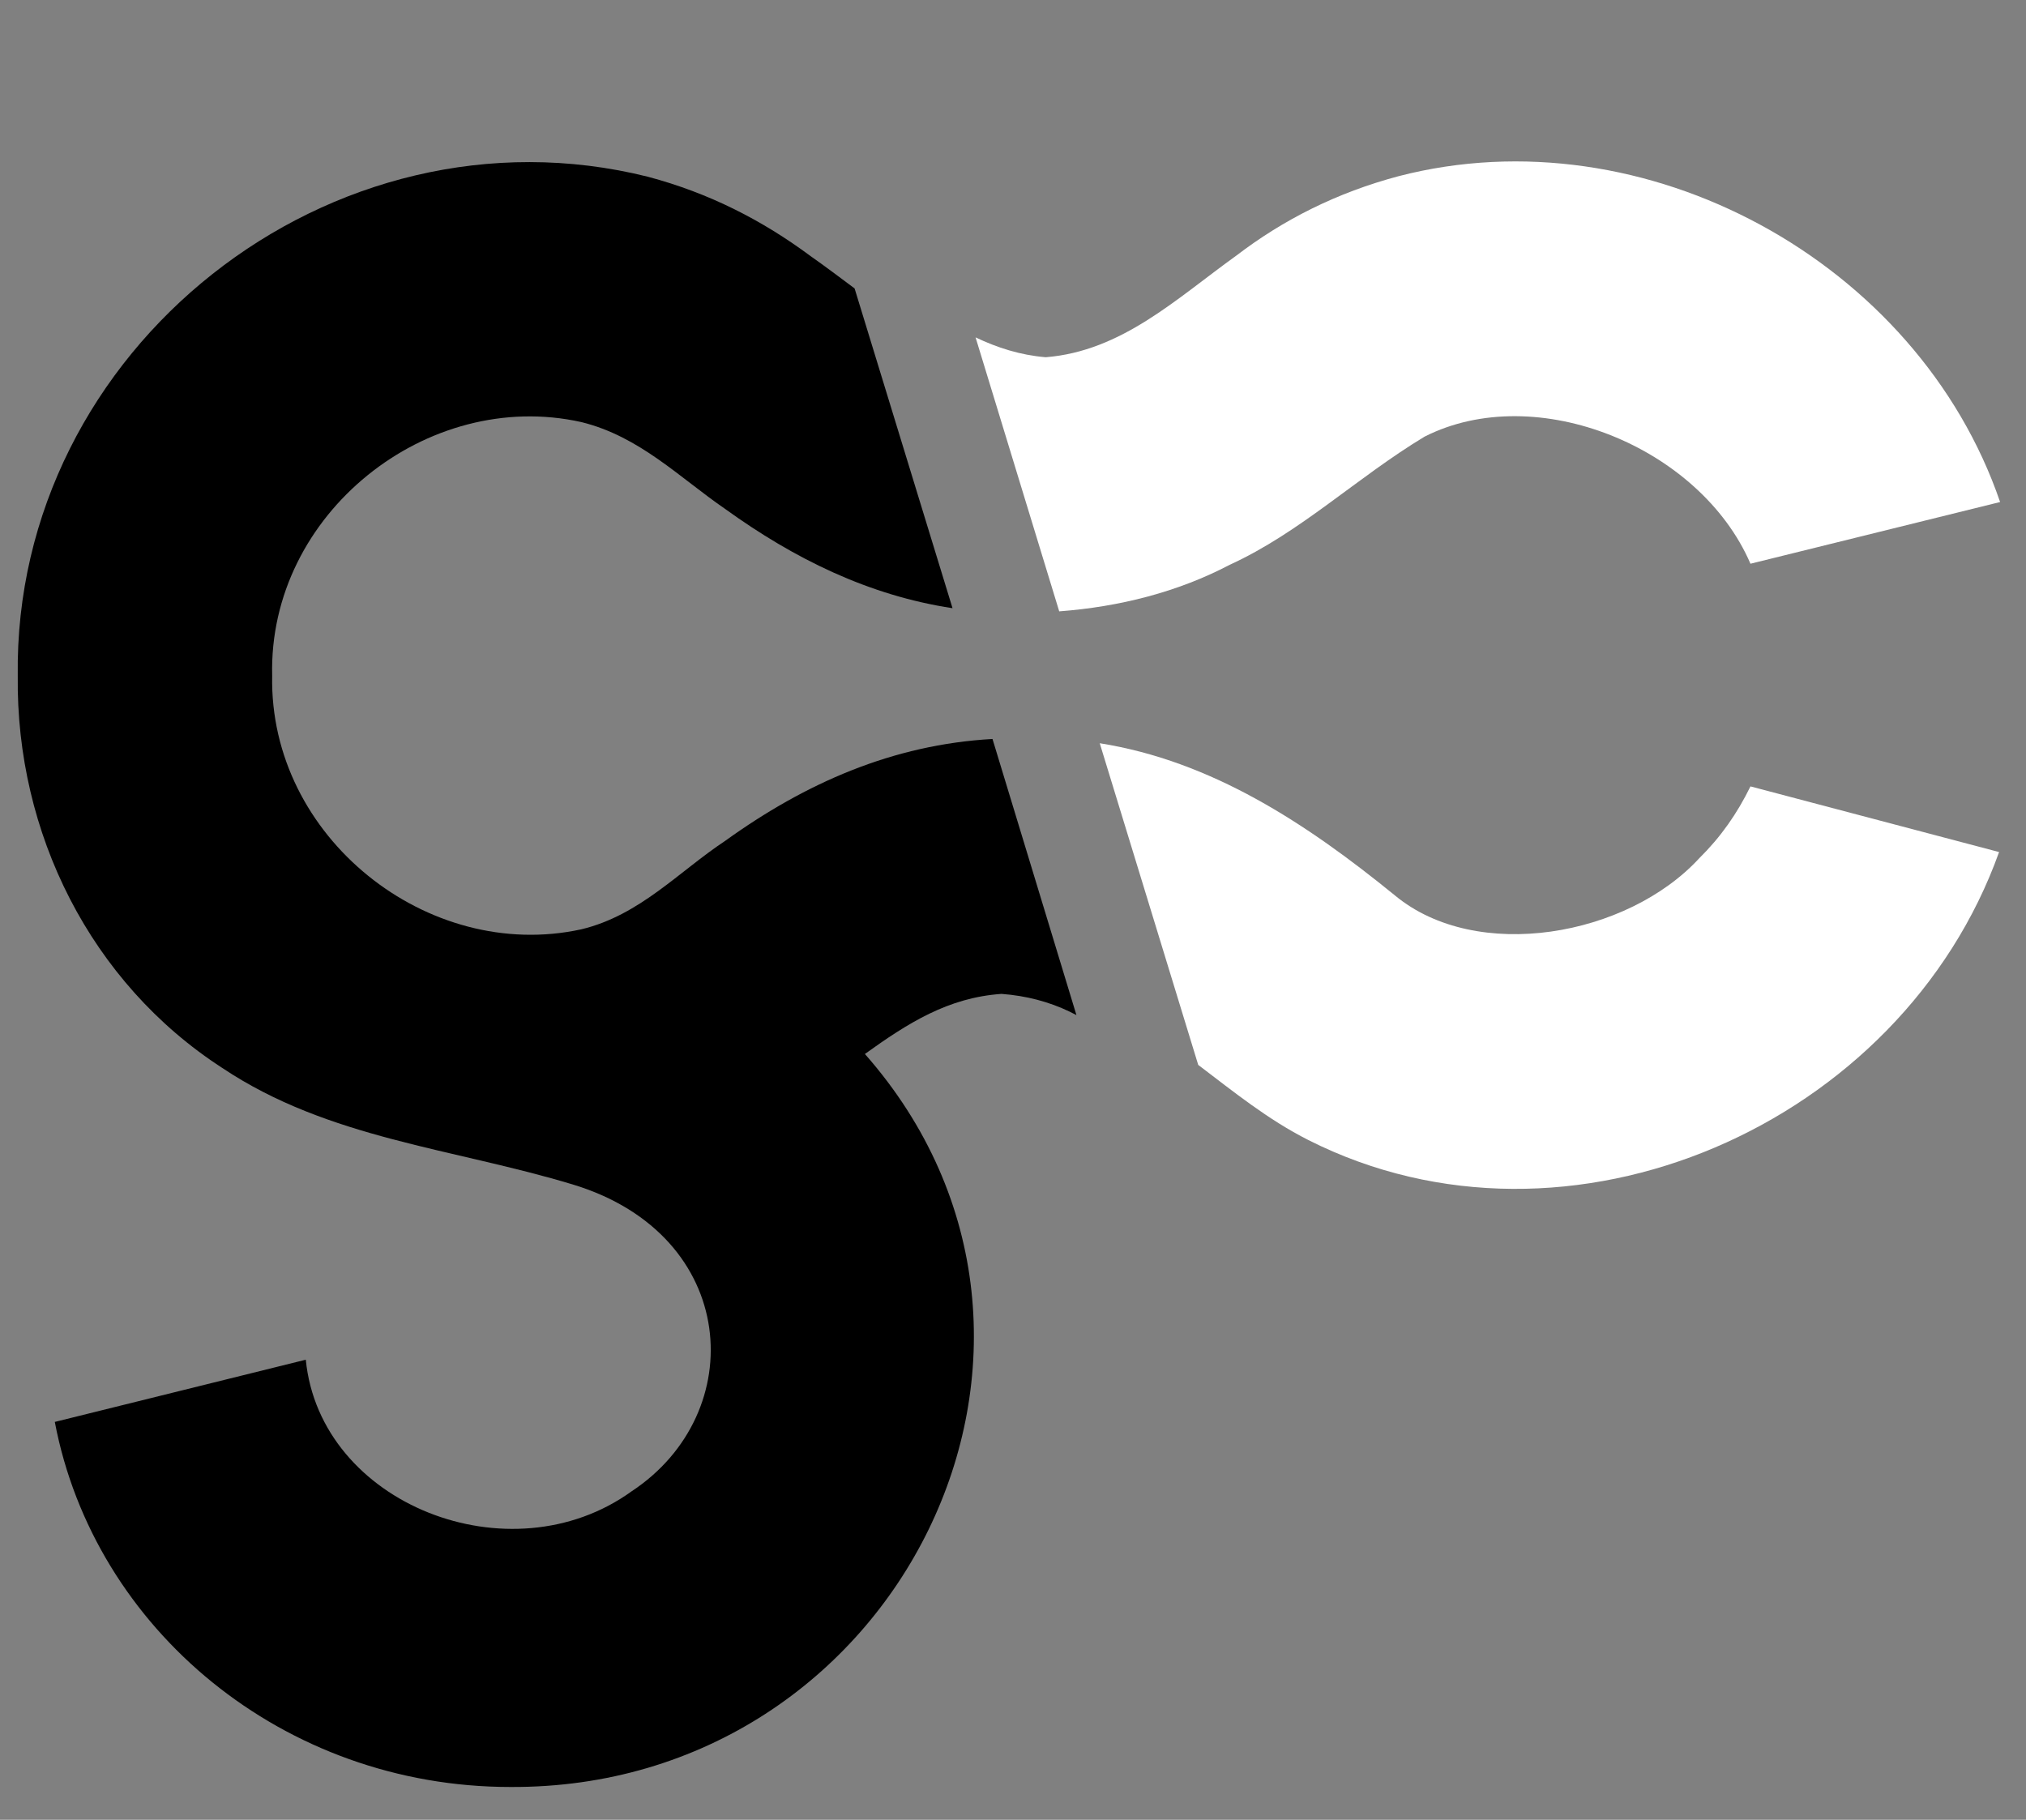
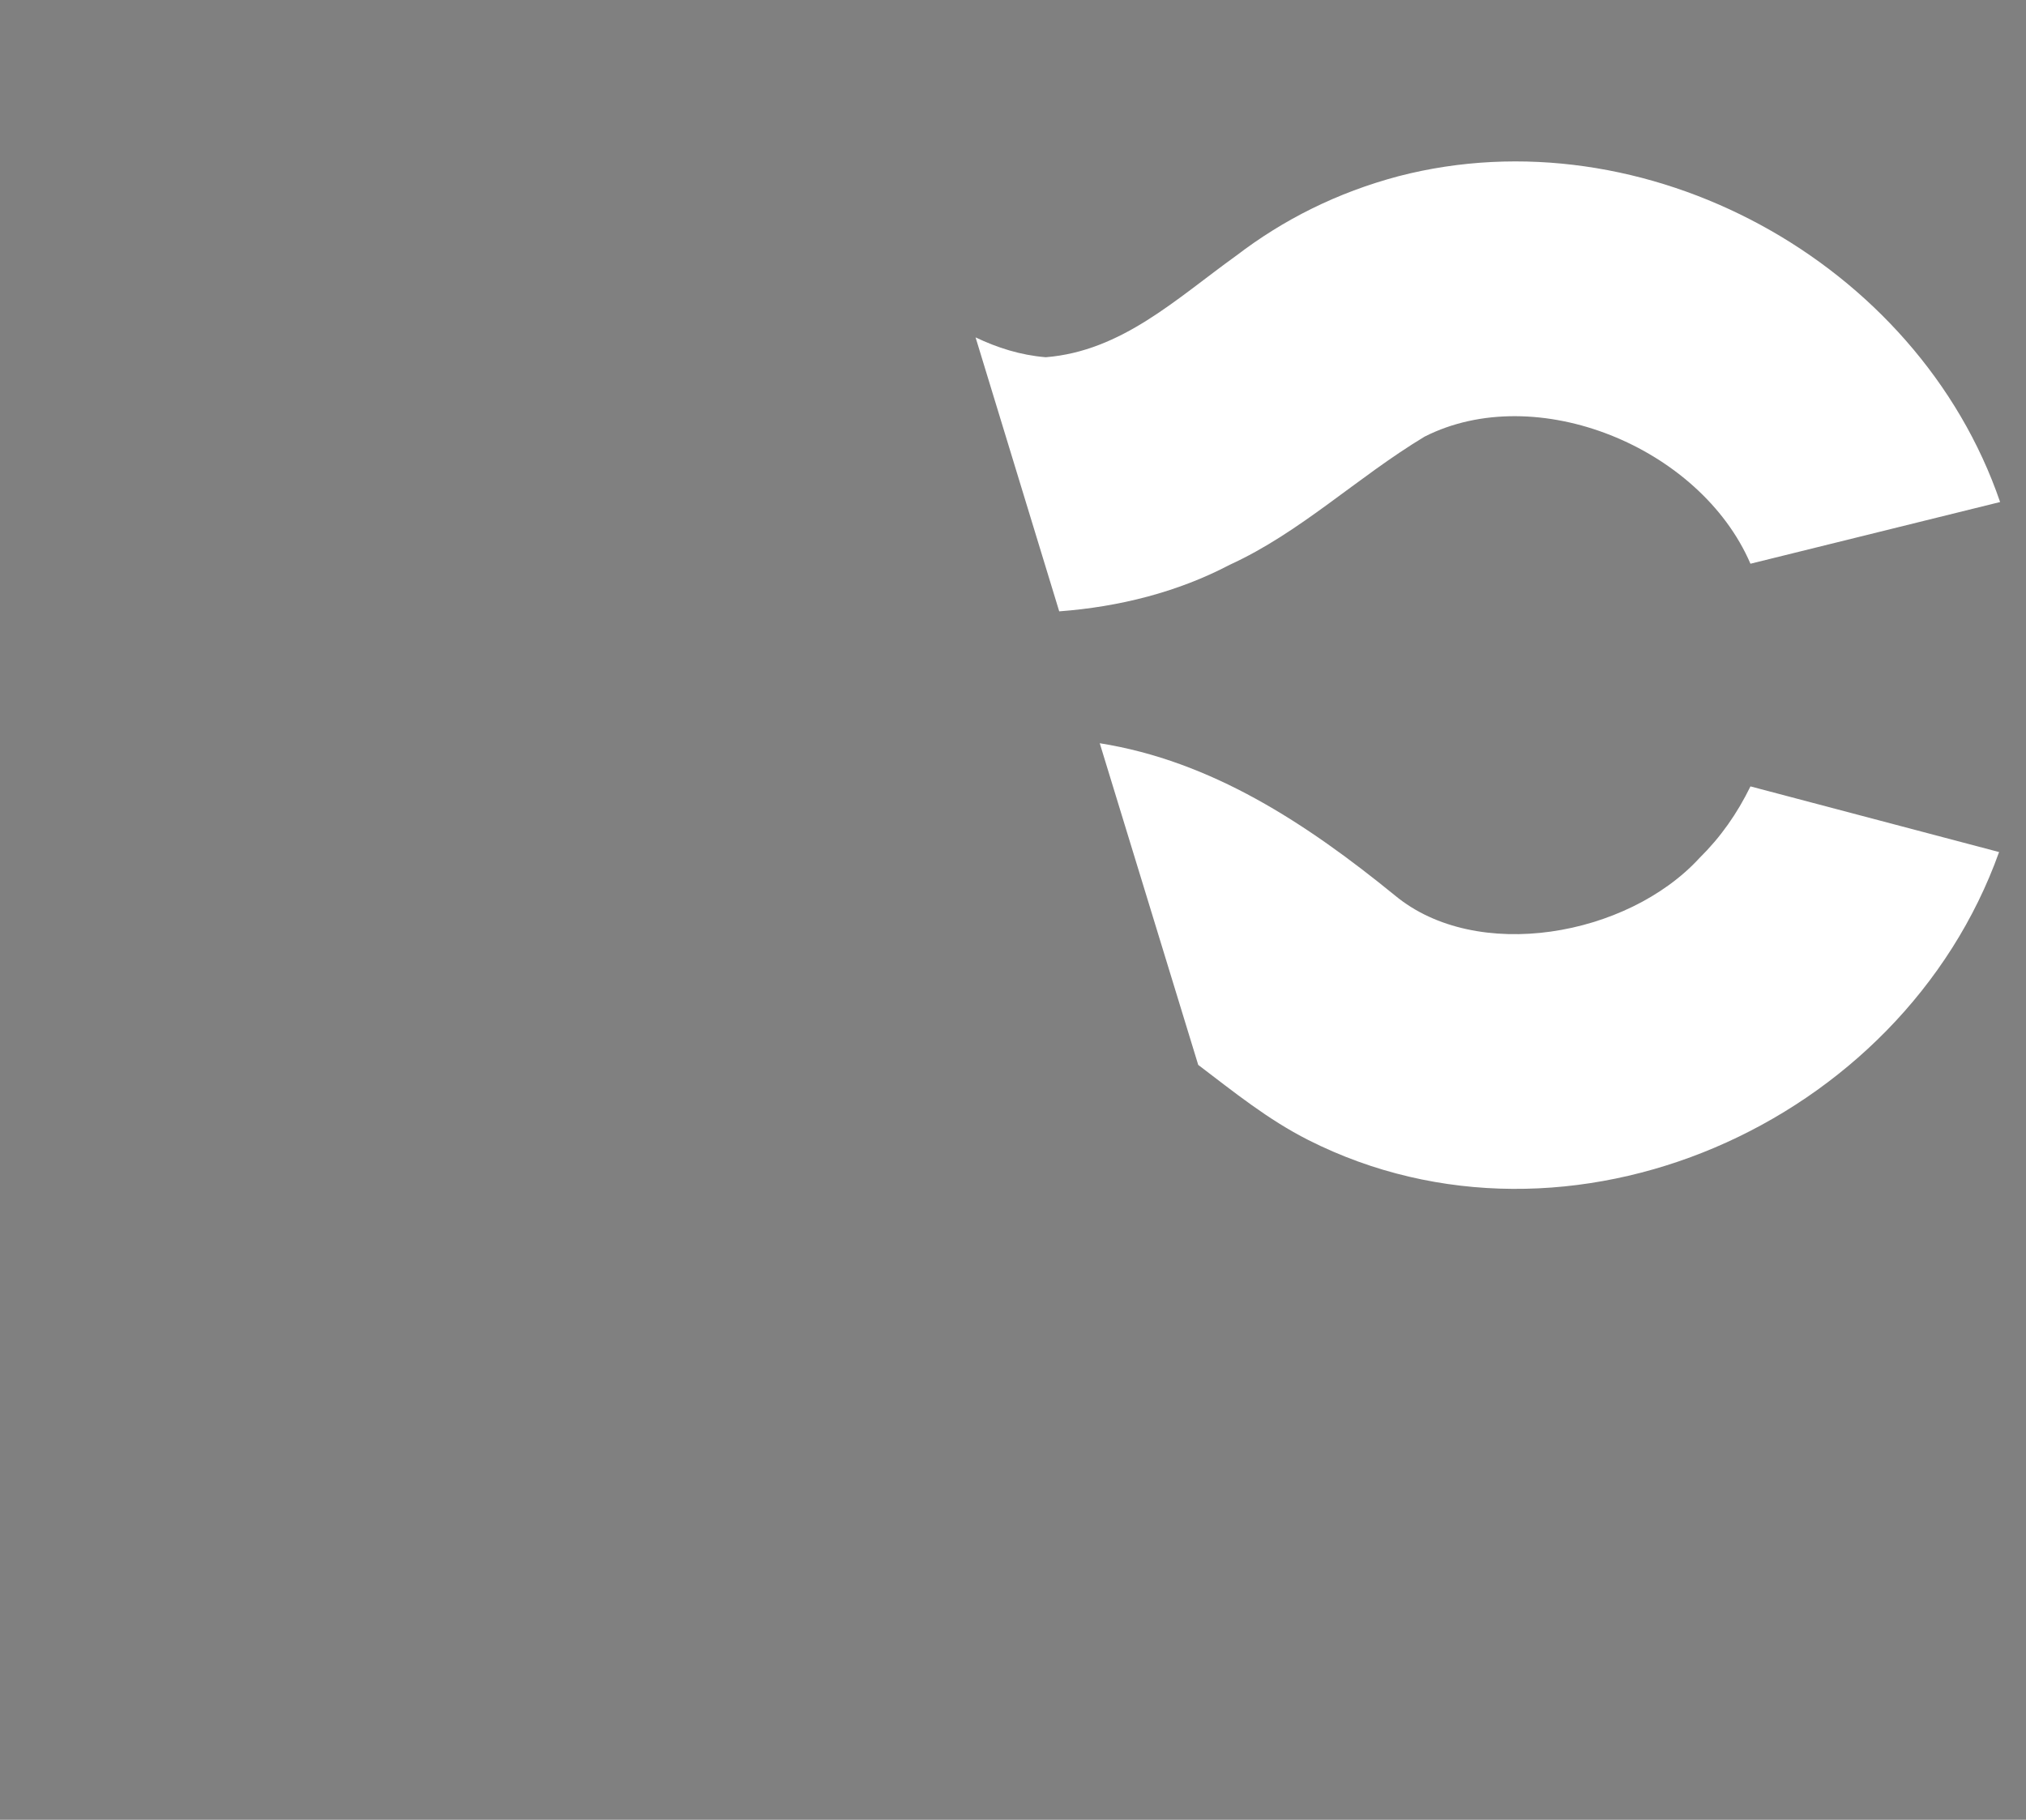
<svg xmlns="http://www.w3.org/2000/svg" width="59" height="53" viewBox="0 0 59 53" fill="none">
  <rect x="0" y="0" width="59" height="53" fill="#808080" stroke="none" />
-   <path d="M28.903 21.522C26.005 21.684 23.46 22.802 21.117 24.49C19.775 25.377 18.634 26.656 16.931 27.065C12.459 28.044 7.833 24.382 7.926 19.679C7.81 14.961 12.451 11.291 16.931 12.293C18.627 12.71 19.791 13.912 21.117 14.822C23.137 16.279 25.303 17.343 27.739 17.713L24.887 8.4C24.463 8.084 24.046 7.768 23.607 7.46C22.204 6.419 20.662 5.625 18.866 5.147C9.66 2.849 0.386 10.15 0.517 19.687C0.463 24.259 2.637 28.622 6.476 31.105C9.568 33.171 13.207 33.441 16.707 34.505C21.533 35.985 21.841 41.158 18.395 43.432C14.864 45.984 9.321 43.818 8.905 39.6L1.596 41.412C2.745 47.456 8.257 52.044 14.864 52.044C26.166 52.105 32.596 39.107 25.187 30.696C26.444 29.794 27.608 29.054 29.166 28.946C29.89 29 30.553 29.177 31.147 29.462L31.347 29.563L28.903 21.522Z" fill="#FF7B4B" style="fill:#FF7B4B;fill:color(display-p3 1 0.482 0.294);fill-opacity:1;" />
  <path d="M49.488 24.992C47.391 27.274 43.005 28.053 40.623 26.079C38.04 23.975 35.28 22.163 32.026 21.646L34.894 31.014C35.92 31.792 36.914 32.602 38.102 33.203C45.688 37.035 55.379 32.748 58.216 24.815L50.976 22.903C50.583 23.705 50.105 24.383 49.488 24.992Z" fill="white" style="fill:white;fill-opacity:1;" />
-   <path d="M41.485 12.717C44.739 11.067 49.511 13.018 50.976 16.418L58.246 14.621C55.848 7.621 47.9 3.273 40.73 5.131C38.933 5.609 37.376 6.395 36.004 7.444C34.254 8.701 32.666 10.227 30.453 10.404C29.713 10.343 29.042 10.127 28.41 9.826L30.846 17.805C32.596 17.674 34.3 17.243 35.811 16.449C37.87 15.508 39.504 13.912 41.485 12.717Z" fill="white" style="fill:white;fill-opacity:1;" />
+   <path d="M41.485 12.717C44.739 11.067 49.511 13.018 50.976 16.418L58.246 14.621C55.848 7.621 47.9 3.273 40.73 5.131C38.933 5.609 37.376 6.395 36.004 7.444C34.254 8.701 32.666 10.227 30.453 10.404C29.713 10.343 29.042 10.127 28.41 9.826L30.846 17.805C32.596 17.674 34.3 17.243 35.811 16.449C37.87 15.508 39.504 13.912 41.485 12.717" fill="white" style="fill:white;fill-opacity:1;" />
</svg>